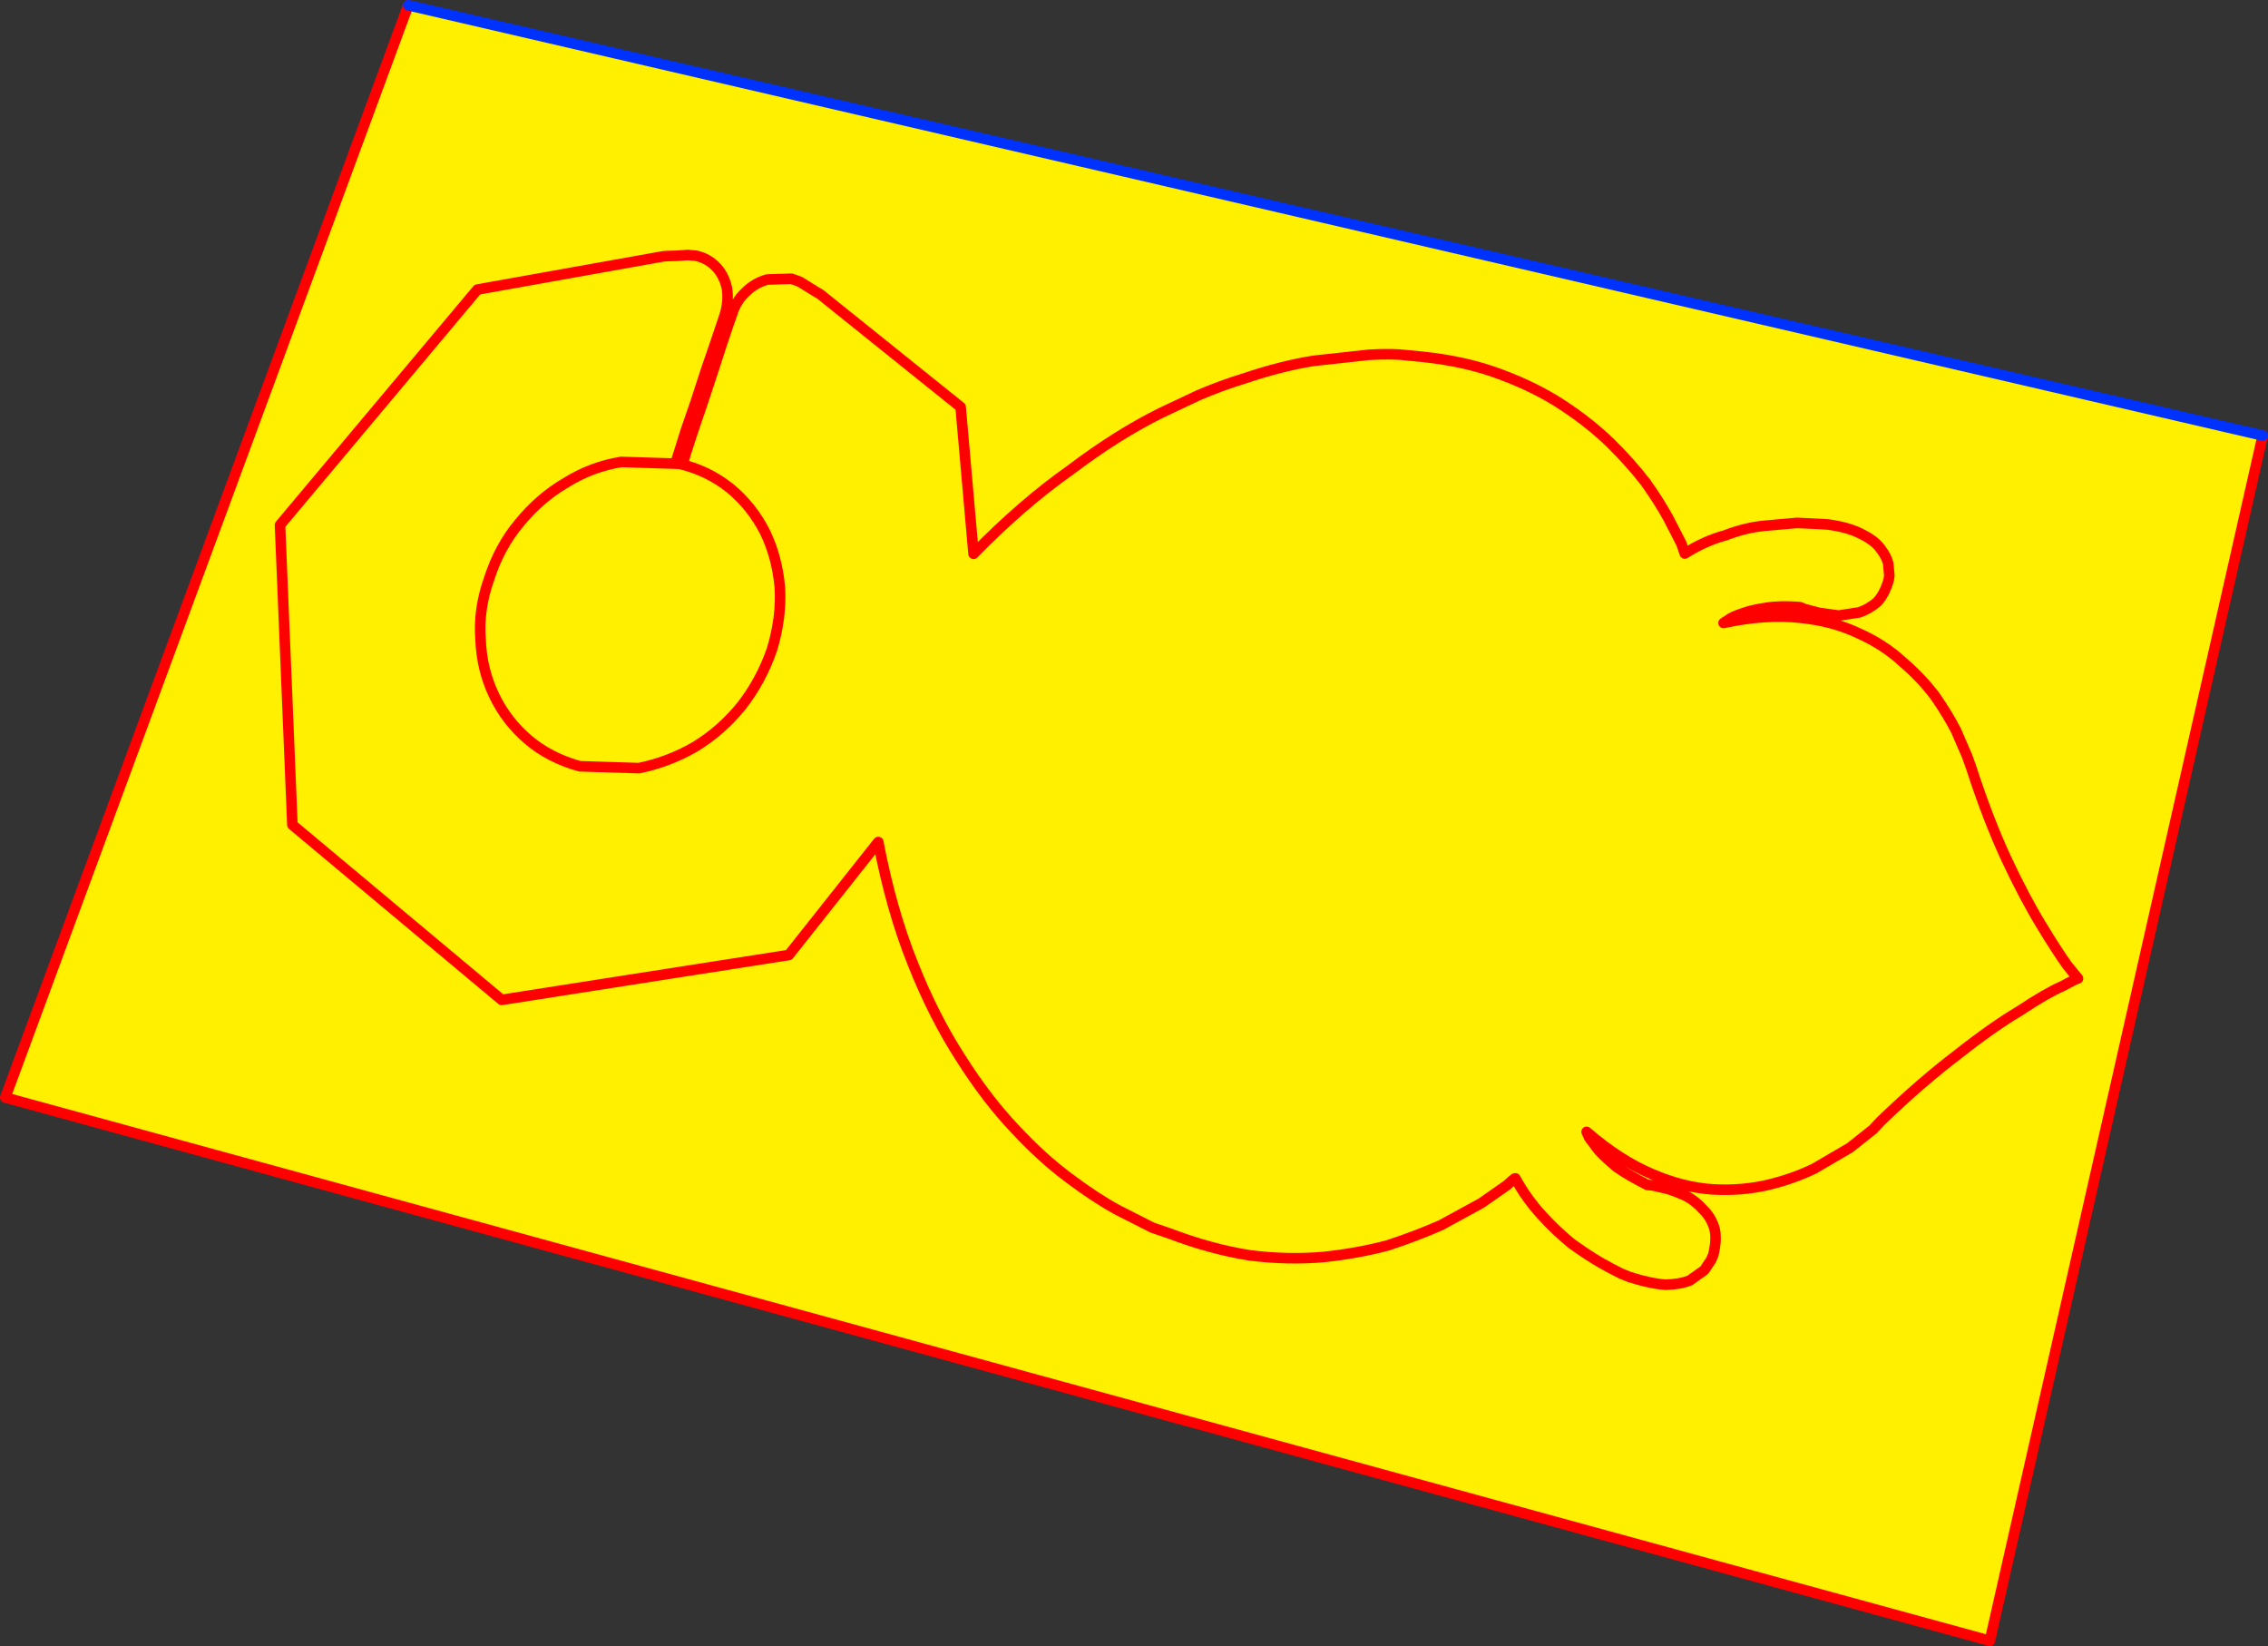
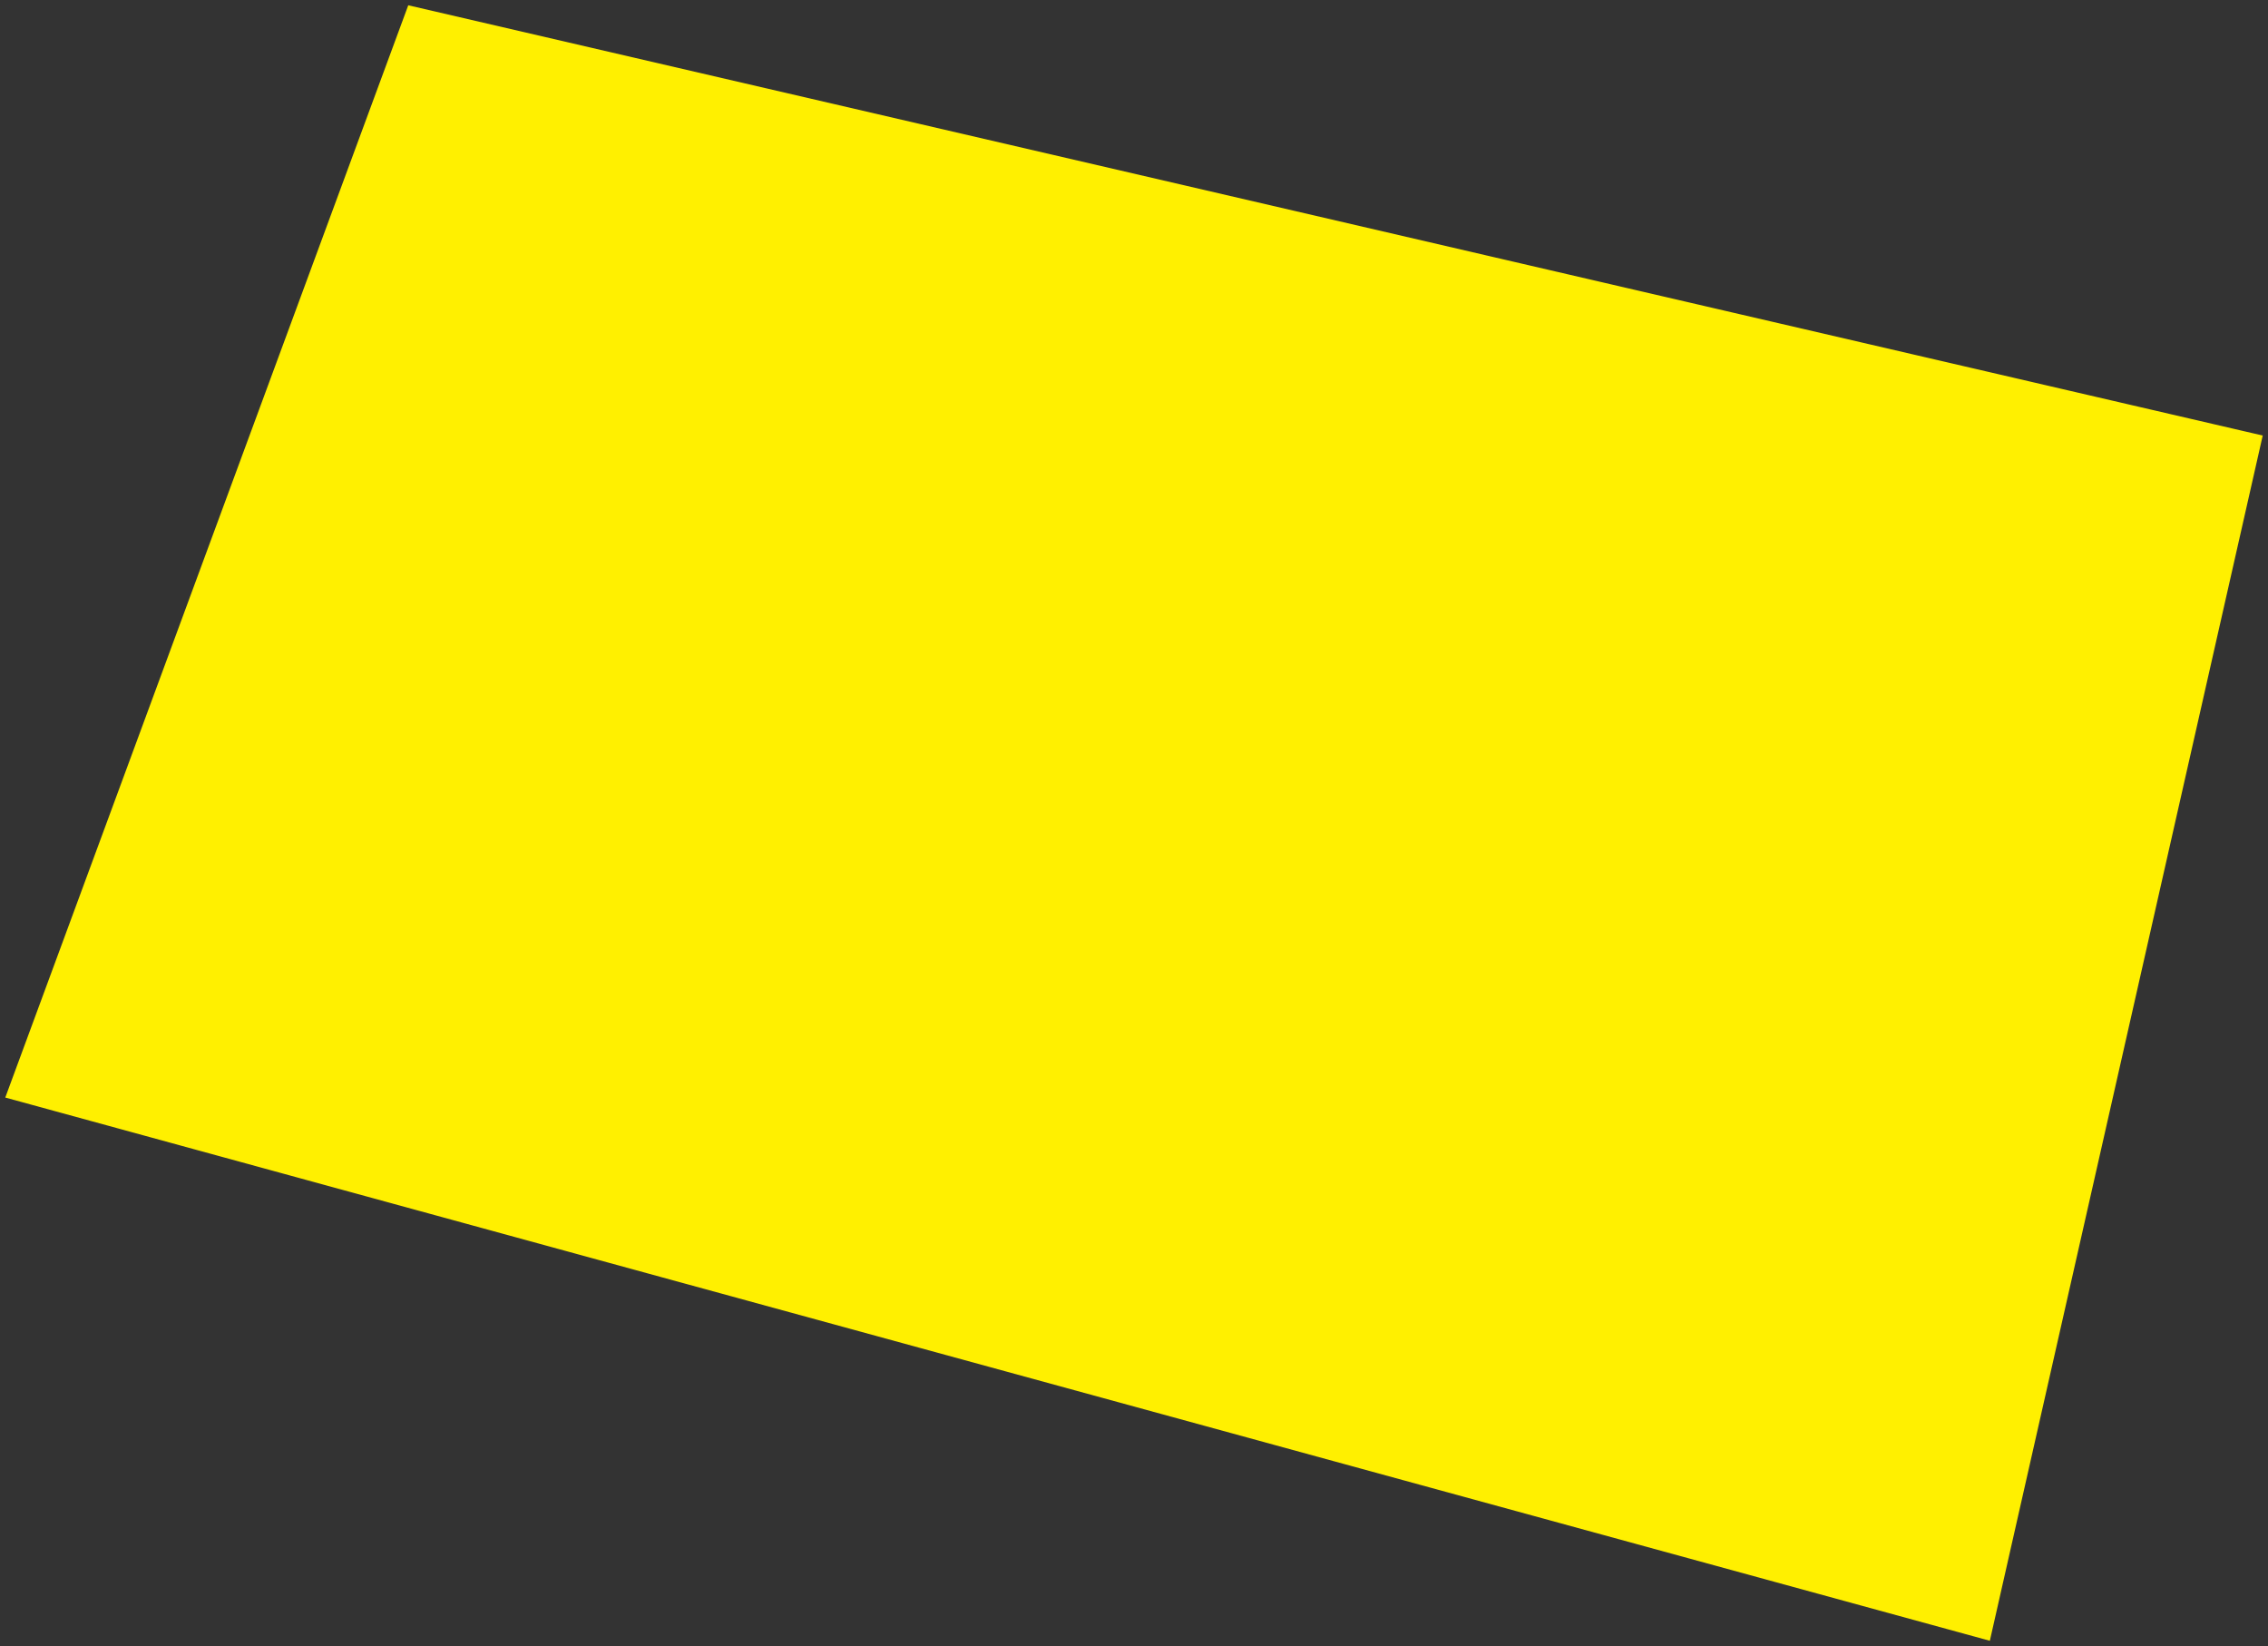
<svg xmlns="http://www.w3.org/2000/svg" height="311.8px" width="429.7px">
  <rect width="100%" height="100%" fill="#333333" stroke="none" />
  <g transform="matrix(1.0, 0.0, 0.0, 1.0, 232.5, 85.5)">
    <path d="M-103.0 1.85 L-102.55 0.3 -101.25 -3.7 -99.45 -9.0 -97.5 -14.9 -95.75 -20.3 -94.4 -24.3 -93.8 -26.0 Q-93.05 -28.5 -91.25 -30.15 -89.5 -31.9 -87.15 -32.55 L-82.55 -32.7 -81.0 -32.15 -79.3 -31.1 -77.85 -30.2 -77.15 -29.8 -50.5 -8.4 -48.05 19.4 Q-38.75 9.9 -29.65 3.5 -20.8 -3.2 -12.5 -7.3 L-5.4 -10.65 Q-1.05 -12.5 3.05 -13.75 10.3 -16.2 16.4 -17.15 L26.9 -18.3 Q31.4 -18.55 34.1 -18.2 L37.15 -17.9 Q45.3 -17.05 51.9 -14.55 58.5 -12.1 63.65 -8.7 68.8 -5.3 72.65 -1.55 76.45 2.2 79.3 5.9 81.85 9.5 83.55 12.6 L86.05 17.45 86.7 19.35 Q90.5 16.95 94.4 15.9 98.15 14.45 101.75 14.1 L107.95 13.55 112.2 13.75 113.85 13.85 Q117.85 14.4 120.25 15.7 122.7 16.9 123.8 18.45 124.9 19.85 125.25 21.25 L125.45 23.5 125.35 24.3 Q124.6 26.95 123.2 28.5 121.55 29.9 119.75 30.5 L115.85 31.1 112.2 30.6 109.5 29.9 108.5 29.5 Q104.7 29.2 102.05 29.65 99.3 30.05 97.6 30.7 95.75 31.3 94.9 31.95 L94.05 32.5 Q102.0 30.8 108.45 31.5 114.65 32.1 119.6 34.45 124.45 36.6 128.05 39.95 131.6 43.0 134.15 46.4 136.5 49.8 138.1 52.9 L140.2 57.75 140.55 58.75 140.9 59.7 Q144.1 69.6 147.65 77.25 151.1 84.6 154.25 89.75 157.25 94.7 159.2 97.4 L161.2 99.85 Q161.0 99.8 158.25 101.3 155.25 102.6 150.2 105.95 145.05 109.0 138.4 114.25 131.6 119.4 123.85 126.85 L122.35 128.45 118.0 131.9 111.25 135.85 Q107.25 137.8 102.45 138.95 97.5 140.1 92.05 139.8 86.45 139.45 80.5 136.9 74.35 134.3 68.1 128.9 L68.6 130.0 70.35 132.35 Q71.5 133.65 73.85 135.6 76.05 137.15 79.6 138.95 L80.7 139.05 83.45 139.7 Q85.1 140.2 86.95 141.05 88.7 141.95 90.15 143.6 91.6 144.95 92.3 147.1 92.85 149.15 92.1 152.2 L91.7 153.15 90.4 155.1 87.65 157.05 Q85.75 157.8 83.05 157.85 80.2 157.65 76.25 156.4 L74.65 155.75 Q73.0 154.95 70.7 153.65 68.15 152.15 65.3 150.1 62.4 147.75 59.65 144.75 56.7 141.55 54.6 137.7 54.45 137.65 52.95 139.05 L48.15 142.4 40.55 146.55 Q36.05 148.55 30.45 150.4 24.85 151.9 18.3 152.6 11.55 153.2 4.35 152.3 -3.05 151.15 -11.05 148.1 L-14.15 147.05 -20.75 143.7 Q-24.9 141.45 -29.9 137.7 -35.1 133.85 -40.25 128.3 -45.6 122.65 -50.5 114.9 -55.55 107.1 -59.55 97.05 -63.65 86.85 -66.1 74.0 L-83.05 95.4 -137.45 103.9 -177.1 70.75 -179.45 13.95 -142.05 -30.65 -106.8 -36.95 -106.0 -37.0 -104.25 -37.05 -102.15 -37.2 -100.6 -37.05 Q-98.3 -36.55 -96.7 -34.8 -95.3 -33.25 -94.8 -31.0 -94.4 -28.85 -95.05 -26.3 L-95.6 -24.6 -96.95 -20.6 -98.8 -15.2 -100.7 -9.35 -102.55 -4.0 -103.8 0.0 -104.3 1.55 -103.8 0.0 -102.55 -4.0 -100.7 -9.35 -98.8 -15.2 -96.95 -20.6 -95.6 -24.6 -95.05 -26.3 Q-94.4 -28.85 -94.8 -31.0 -95.3 -33.25 -96.7 -34.8 -98.3 -36.55 -100.6 -37.05 L-102.15 -37.2 -104.25 -37.05 -106.0 -37.0 -106.8 -36.95 -142.05 -30.65 -179.45 13.95 -177.1 70.75 -137.45 103.9 -83.05 95.4 -66.1 74.0 Q-63.65 86.85 -59.55 97.05 -55.55 107.1 -50.5 114.9 -45.6 122.65 -40.25 128.3 -35.1 133.85 -29.9 137.7 -24.9 141.45 -20.75 143.7 L-14.15 147.05 -11.05 148.1 Q-3.05 151.15 4.35 152.3 11.55 153.2 18.3 152.6 24.85 151.9 30.45 150.4 36.05 148.55 40.55 146.55 L48.15 142.4 52.95 139.05 Q54.45 137.65 54.6 137.7 56.7 141.55 59.65 144.75 62.4 147.75 65.3 150.1 68.15 152.15 70.7 153.65 73.0 154.95 74.65 155.75 L76.25 156.4 Q80.2 157.65 83.05 157.85 85.75 157.8 87.65 157.05 L90.4 155.1 91.7 153.15 92.1 152.2 Q92.85 149.15 92.3 147.1 91.6 144.95 90.15 143.6 88.7 141.95 86.95 141.05 85.1 140.2 83.45 139.7 L80.7 139.05 79.6 138.95 Q76.05 137.15 73.85 135.6 71.5 133.65 70.35 132.35 L68.6 130.0 68.1 128.9 Q74.35 134.3 80.5 136.9 86.45 139.45 92.05 139.8 97.5 140.1 102.45 138.95 107.25 137.8 111.25 135.85 L118.0 131.9 122.35 128.45 123.85 126.85 Q131.6 119.4 138.4 114.25 145.05 109.0 150.2 105.95 155.25 102.6 158.25 101.3 161.0 99.8 161.2 99.85 L159.2 97.4 Q157.25 94.7 154.25 89.75 151.1 84.6 147.65 77.25 144.1 69.6 140.9 59.7 L140.55 58.75 140.2 57.75 138.1 52.9 Q136.5 49.8 134.15 46.4 131.6 43.0 128.05 39.95 124.45 36.6 119.6 34.45 114.65 32.1 108.45 31.5 102.0 30.8 94.05 32.5 L94.9 31.95 Q95.75 31.3 97.6 30.7 99.3 30.05 102.05 29.65 104.7 29.2 108.5 29.5 L109.5 29.9 112.2 30.6 115.85 31.1 119.75 30.5 Q121.55 29.9 123.2 28.5 124.6 26.95 125.35 24.3 L125.45 23.5 125.25 21.25 Q124.9 19.85 123.8 18.45 122.7 16.9 120.25 15.7 117.85 14.4 113.85 13.85 L112.2 13.75 107.95 13.55 101.75 14.1 Q98.15 14.45 94.4 15.9 90.5 16.95 86.7 19.35 L86.05 17.45 83.55 12.6 Q81.85 9.5 79.3 5.9 76.45 2.2 72.65 -1.55 68.8 -5.3 63.65 -8.7 58.5 -12.1 51.9 -14.55 45.3 -17.05 37.15 -17.9 L34.1 -18.2 Q31.4 -18.55 26.9 -18.3 L16.4 -17.15 Q10.3 -16.2 3.05 -13.75 -1.05 -12.5 -5.4 -10.65 L-12.5 -7.3 Q-20.8 -3.2 -29.65 3.5 -38.75 9.9 -48.05 19.4 L-50.5 -8.4 -77.15 -29.8 -77.85 -30.2 -79.3 -31.1 -81.0 -32.15 -82.55 -32.7 -87.15 -32.55 Q-89.5 -31.9 -91.25 -30.15 -93.05 -28.5 -93.8 -26.0 L-94.4 -24.3 -95.75 -20.3 -97.5 -14.9 -99.45 -9.0 -101.25 -3.7 -102.55 0.3 -103.0 1.85 M-155.15 -84.5 L196.2 -3.0 144.5 225.3 -231.5 122.4 -155.15 -84.5 M-114.8 2.0 L-103.75 2.35 Q-98.3 3.65 -94.1 7.05 -90.05 10.4 -87.55 15.3 -85.25 20.05 -84.75 25.8 -84.4 31.45 -86.25 37.55 -88.3 43.45 -92.0 48.2 -95.8 52.9 -100.8 55.95 -105.8 58.85 -111.45 60.0 L-122.65 59.65 Q-128.4 58.05 -132.45 54.6 -136.6 51.05 -138.9 46.2 -141.25 41.3 -141.45 35.6 -141.9 29.9 -139.8 24.05 -137.85 18.0 -134.05 13.5 -130.25 8.85 -125.3 5.95 -120.4 2.9 -114.8 2.0 -120.4 2.9 -125.3 5.95 -130.25 8.85 -134.05 13.5 -137.85 18.0 -139.8 24.05 -141.9 29.9 -141.45 35.6 -141.25 41.3 -138.9 46.2 -136.6 51.05 -132.45 54.6 -128.4 58.05 -122.65 59.65 L-111.45 60.0 Q-105.8 58.85 -100.8 55.95 -95.8 52.9 -92.0 48.2 -88.3 43.45 -86.25 37.55 -84.4 31.45 -84.75 25.8 -85.25 20.05 -87.55 15.3 -90.05 10.4 -94.1 7.05 -98.3 3.65 -103.75 2.35 L-114.8 2.0" fill="#fff000" fill-rule="evenodd" stroke="none" />
-     <path d="M-104.3 1.55 L-103.8 0.0 -102.55 -4.0 -100.7 -9.35 -98.8 -15.2 -96.95 -20.6 -95.6 -24.6 -95.05 -26.3 Q-94.4 -28.85 -94.8 -31.0 -95.3 -33.25 -96.7 -34.8 -98.3 -36.55 -100.6 -37.05 L-102.15 -37.2 -104.25 -37.05 -106.0 -37.0 -106.8 -36.95 -142.05 -30.65 -179.45 13.95 -177.1 70.75 -137.45 103.9 -83.05 95.4 -66.1 74.0 Q-63.65 86.85 -59.55 97.05 -55.55 107.1 -50.5 114.9 -45.6 122.65 -40.25 128.3 -35.1 133.85 -29.9 137.7 -24.9 141.45 -20.75 143.7 L-14.15 147.05 -11.05 148.1 Q-3.05 151.15 4.35 152.3 11.55 153.2 18.3 152.6 24.85 151.9 30.45 150.4 36.05 148.55 40.55 146.55 L48.15 142.4 52.95 139.05 Q54.45 137.65 54.6 137.7 56.7 141.55 59.65 144.75 62.4 147.75 65.3 150.1 68.15 152.15 70.7 153.65 73.0 154.95 74.65 155.75 L76.25 156.4 Q80.2 157.65 83.05 157.85 85.75 157.8 87.65 157.05 L90.4 155.1 91.7 153.15 92.1 152.2 Q92.85 149.15 92.3 147.1 91.6 144.95 90.15 143.6 88.7 141.95 86.95 141.05 85.1 140.2 83.45 139.7 L80.7 139.05 79.6 138.95 Q76.05 137.15 73.85 135.6 71.5 133.65 70.35 132.35 L68.6 130.0 68.1 128.9 Q74.35 134.3 80.5 136.9 86.45 139.45 92.05 139.8 97.5 140.1 102.45 138.95 107.25 137.8 111.25 135.85 L118.0 131.9 122.35 128.45 123.85 126.85 Q131.6 119.4 138.4 114.25 145.05 109.0 150.2 105.95 155.25 102.6 158.25 101.3 161.0 99.8 161.2 99.85 L159.2 97.4 Q157.25 94.7 154.25 89.75 151.1 84.6 147.65 77.25 144.1 69.6 140.9 59.7 L140.55 58.75 140.2 57.75 138.1 52.9 Q136.5 49.8 134.15 46.4 131.6 43.0 128.05 39.95 124.45 36.6 119.6 34.45 114.65 32.1 108.45 31.5 102.0 30.8 94.05 32.5 L94.9 31.95 Q95.75 31.3 97.6 30.7 99.3 30.05 102.05 29.65 104.7 29.2 108.5 29.5 L109.5 29.9 112.2 30.6 115.85 31.1 119.75 30.5 Q121.55 29.9 123.2 28.5 124.6 26.95 125.35 24.3 L125.45 23.5 125.25 21.25 Q124.9 19.85 123.8 18.45 122.7 16.9 120.25 15.7 117.85 14.4 113.85 13.85 L112.2 13.75 107.95 13.55 101.75 14.1 Q98.15 14.45 94.4 15.9 90.5 16.95 86.7 19.35 L86.05 17.45 83.55 12.6 Q81.85 9.5 79.3 5.9 76.45 2.2 72.65 -1.55 68.8 -5.3 63.65 -8.7 58.5 -12.1 51.9 -14.55 45.3 -17.05 37.15 -17.9 L34.1 -18.2 Q31.4 -18.55 26.9 -18.3 L16.4 -17.15 Q10.3 -16.2 3.05 -13.75 -1.05 -12.5 -5.4 -10.65 L-12.5 -7.3 Q-20.8 -3.2 -29.65 3.5 -38.75 9.9 -48.05 19.4 L-50.5 -8.4 -77.15 -29.8 -77.85 -30.2 -79.3 -31.1 -81.0 -32.15 -82.55 -32.7 -87.15 -32.55 Q-89.5 -31.9 -91.25 -30.15 -93.05 -28.5 -93.8 -26.0 L-94.4 -24.3 -95.75 -20.3 -97.5 -14.9 -99.45 -9.0 -101.25 -3.7 -102.55 0.3 -103.0 1.85 M196.2 -3.0 L144.5 225.3 -231.5 122.4 -155.15 -84.5 M-114.8 2.0 Q-120.4 2.9 -125.3 5.95 -130.25 8.85 -134.05 13.5 -137.85 18.0 -139.8 24.05 -141.9 29.9 -141.45 35.6 -141.25 41.3 -138.9 46.2 -136.6 51.05 -132.45 54.6 -128.4 58.05 -122.65 59.65 L-111.45 60.0 Q-105.8 58.85 -100.8 55.95 -95.8 52.9 -92.0 48.2 -88.3 43.45 -86.25 37.55 -84.4 31.45 -84.75 25.8 -85.25 20.05 -87.55 15.3 -90.05 10.4 -94.1 7.05 -98.3 3.65 -103.75 2.35 L-114.8 2.0" fill="none" stroke="#ff0000" stroke-linecap="round" stroke-linejoin="round" stroke-width="2.0" />
-     <path d="M-155.15 -84.5 L196.2 -3.0" fill="none" stroke="#0032ff" stroke-linecap="round" stroke-linejoin="round" stroke-width="2.0" />
  </g>
</svg>